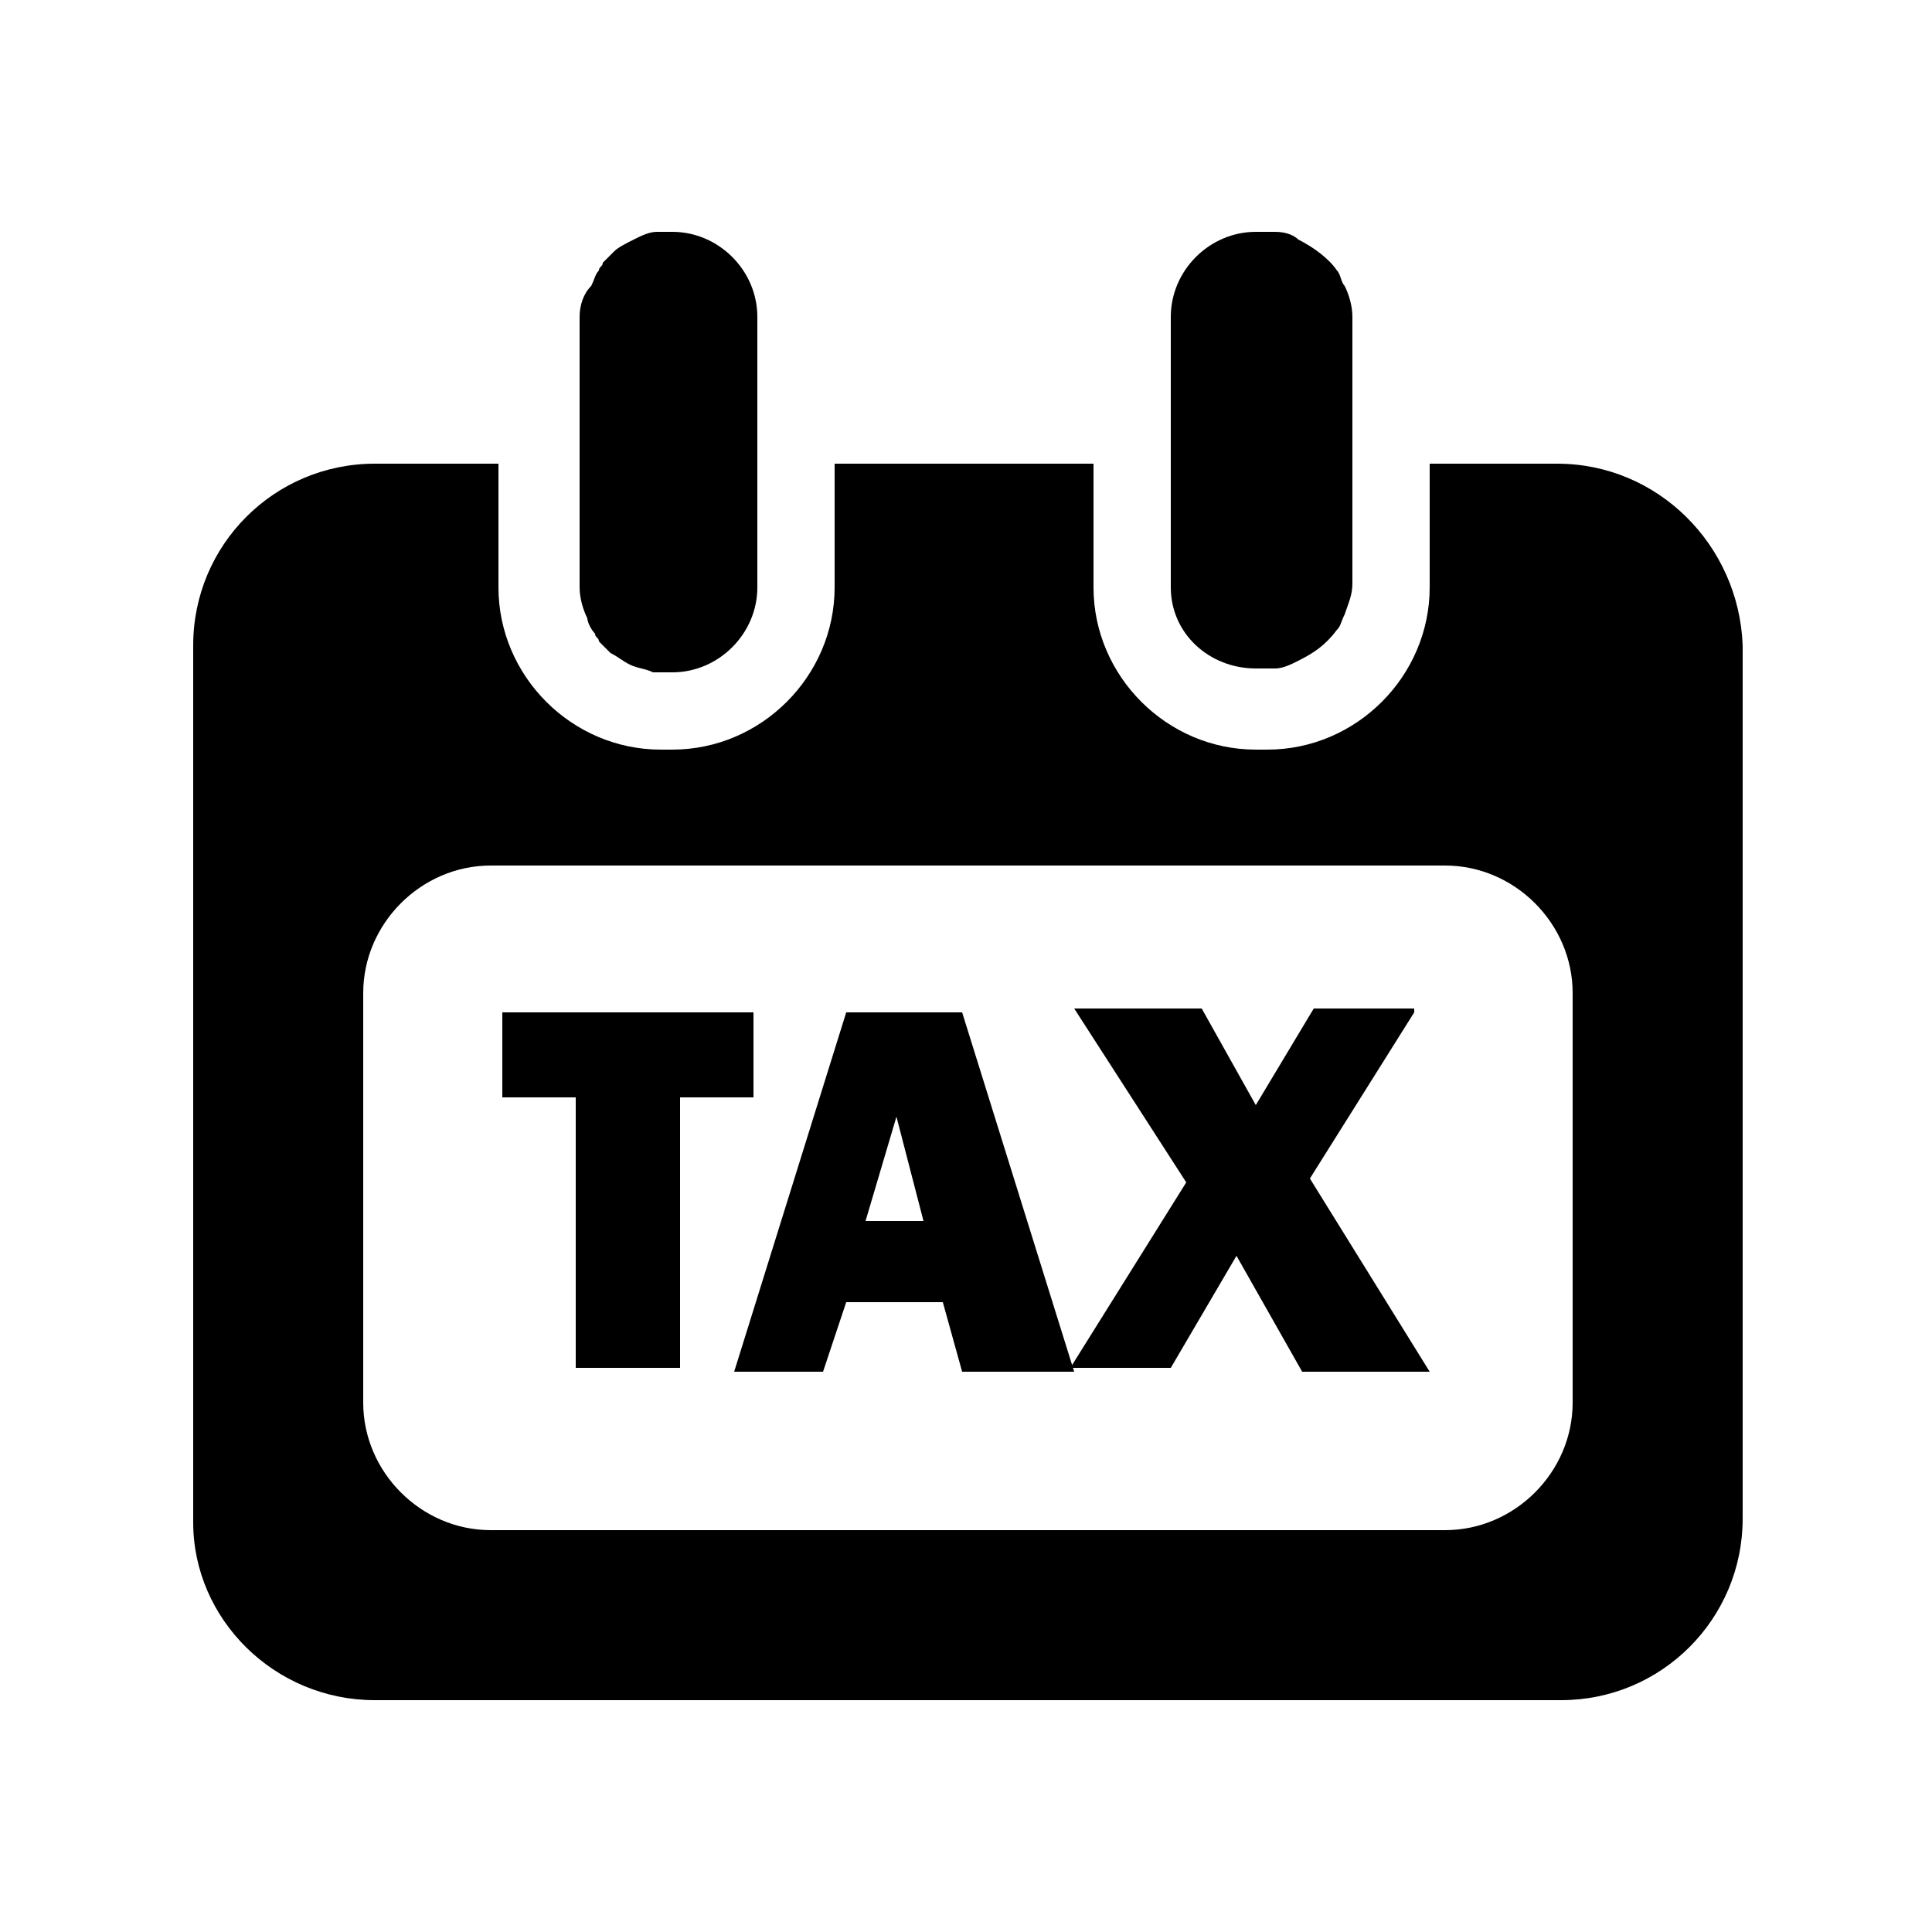
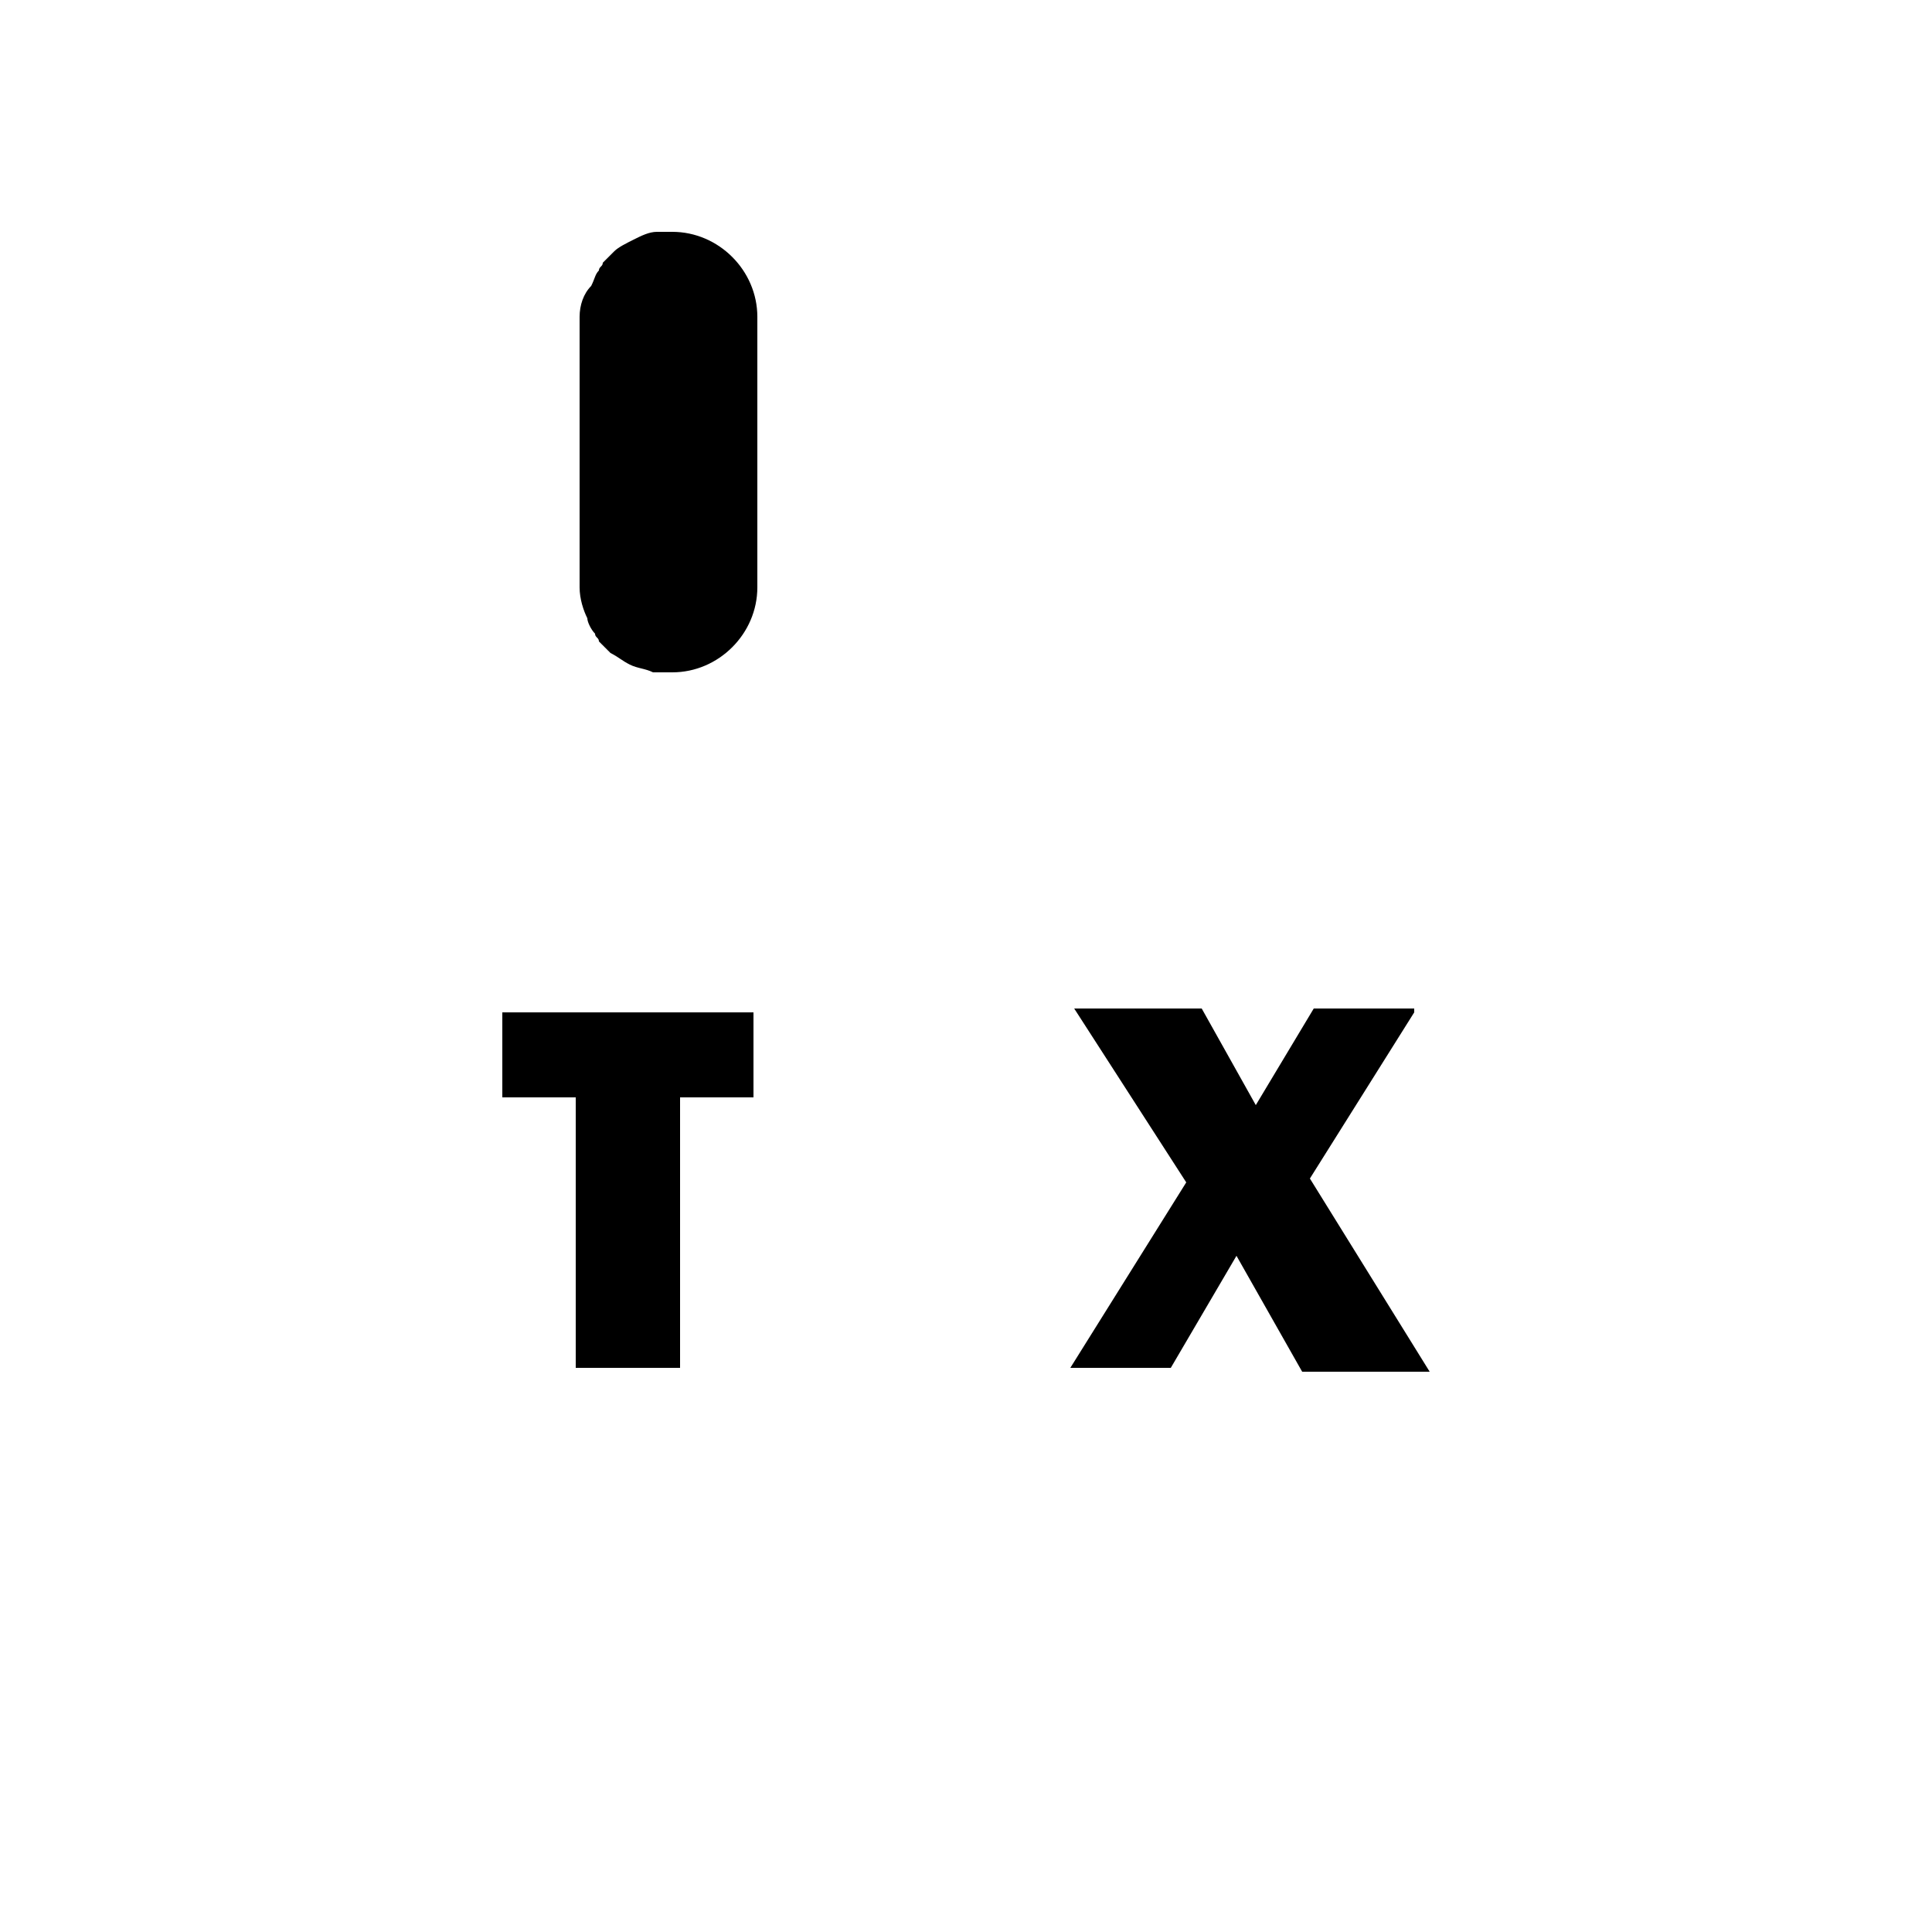
<svg xmlns="http://www.w3.org/2000/svg" version="1.1" id="Layer_1" x="0px" y="0px" viewBox="0 0 50 50" style="enable-background:new 0 0 50 50;" xml:space="preserve">
  <g>
    <g>
      <path d="M15.4,16.4c0,0.1,0.1,0.1,0.1,0.2c0.1,0.1,0.2,0.2,0.3,0.3c0.2,0.1,0.3,0.2,0.5,0.3c0.2,0.1,0.4,0.1,0.6,0.2    c0.1,0,0.1,0,0.2,0h0.3c1.2,0,2.2-1,2.2-2.2V12V8.2c0-1.2-1-2.2-2.2-2.2h-0.3C17.1,6,17,6,17,6c-0.2,0-0.4,0.1-0.6,0.2    c-0.2,0.1-0.4,0.2-0.5,0.3c-0.1,0.1-0.2,0.2-0.3,0.3c0,0.1-0.1,0.1-0.1,0.2c-0.1,0.1-0.1,0.2-0.2,0.4C15.1,7.6,15,7.9,15,8.2V12    v3.2c0,0.3,0.1,0.6,0.2,0.8C15.2,16.1,15.3,16.3,15.4,16.4z" />
-       <path d="M32.5,17.3h0.3c0.1,0,0.1,0,0.2,0c0.2,0,0.4-0.1,0.6-0.2c0.4-0.2,0.7-0.4,1-0.8c0.1-0.1,0.1-0.2,0.2-0.4    c0.1-0.3,0.2-0.5,0.2-0.8V12V8.2c0-0.3-0.1-0.6-0.2-0.8c-0.1-0.1-0.1-0.3-0.2-0.4c-0.2-0.3-0.6-0.6-1-0.8C33.5,6.1,33.3,6,33,6    c-0.1,0-0.1,0-0.2,0h-0.3c-1.2,0-2.2,1-2.2,2.2V12v3.2C30.3,16.4,31.3,17.3,32.5,17.3z" />
    </g>
    <g>
-       <path d="M40.3,12H37v3.2c0,2.3-1.9,4.2-4.2,4.2h-0.3c-2.3,0-4.2-1.9-4.2-4.2V12h-6.7v3.2c0,2.3-1.9,4.2-4.2,4.2h-0.3    c-2.3,0-4.2-1.9-4.2-4.2V12H9.7C7.1,12,5,14.1,5,16.7v22.7C5,41.9,7.1,44,9.7,44h30.7c2.6,0,4.7-2.1,4.7-4.7V16.7    C45,14.1,42.9,12,40.3,12z M40.7,36.3c0,1.8-1.5,3.3-3.3,3.3H12.7c-1.8,0-3.3-1.5-3.3-3.3V25.7c0-1.8,1.5-3.3,3.3-3.3h24.7    c1.8,0,3.3,1.5,3.3,3.3V36.3z" />
-     </g>
+       </g>
    <g>
      <path d="M17.6,28.4v7h-2.7v-7H13v-2.2h6.5v2.2H17.6z" />
-       <path d="M24.9,35.5l-0.5-1.8h-2.5l-0.6,1.8h-2.3l2.9-9.3h3l2.9,9.3H24.9z M22.4,31.6h1.5l-0.7-2.7L22.4,31.6z" />
      <path d="M36.6,26.2l-2.7,4.3l3.1,5h-3.3L32,32.5l-1.7,2.9h-2.6l3-4.8l-2.9-4.5h3.3l1.4,2.5l1.5-2.5H36.6z" />
    </g>
  </g>
</svg>